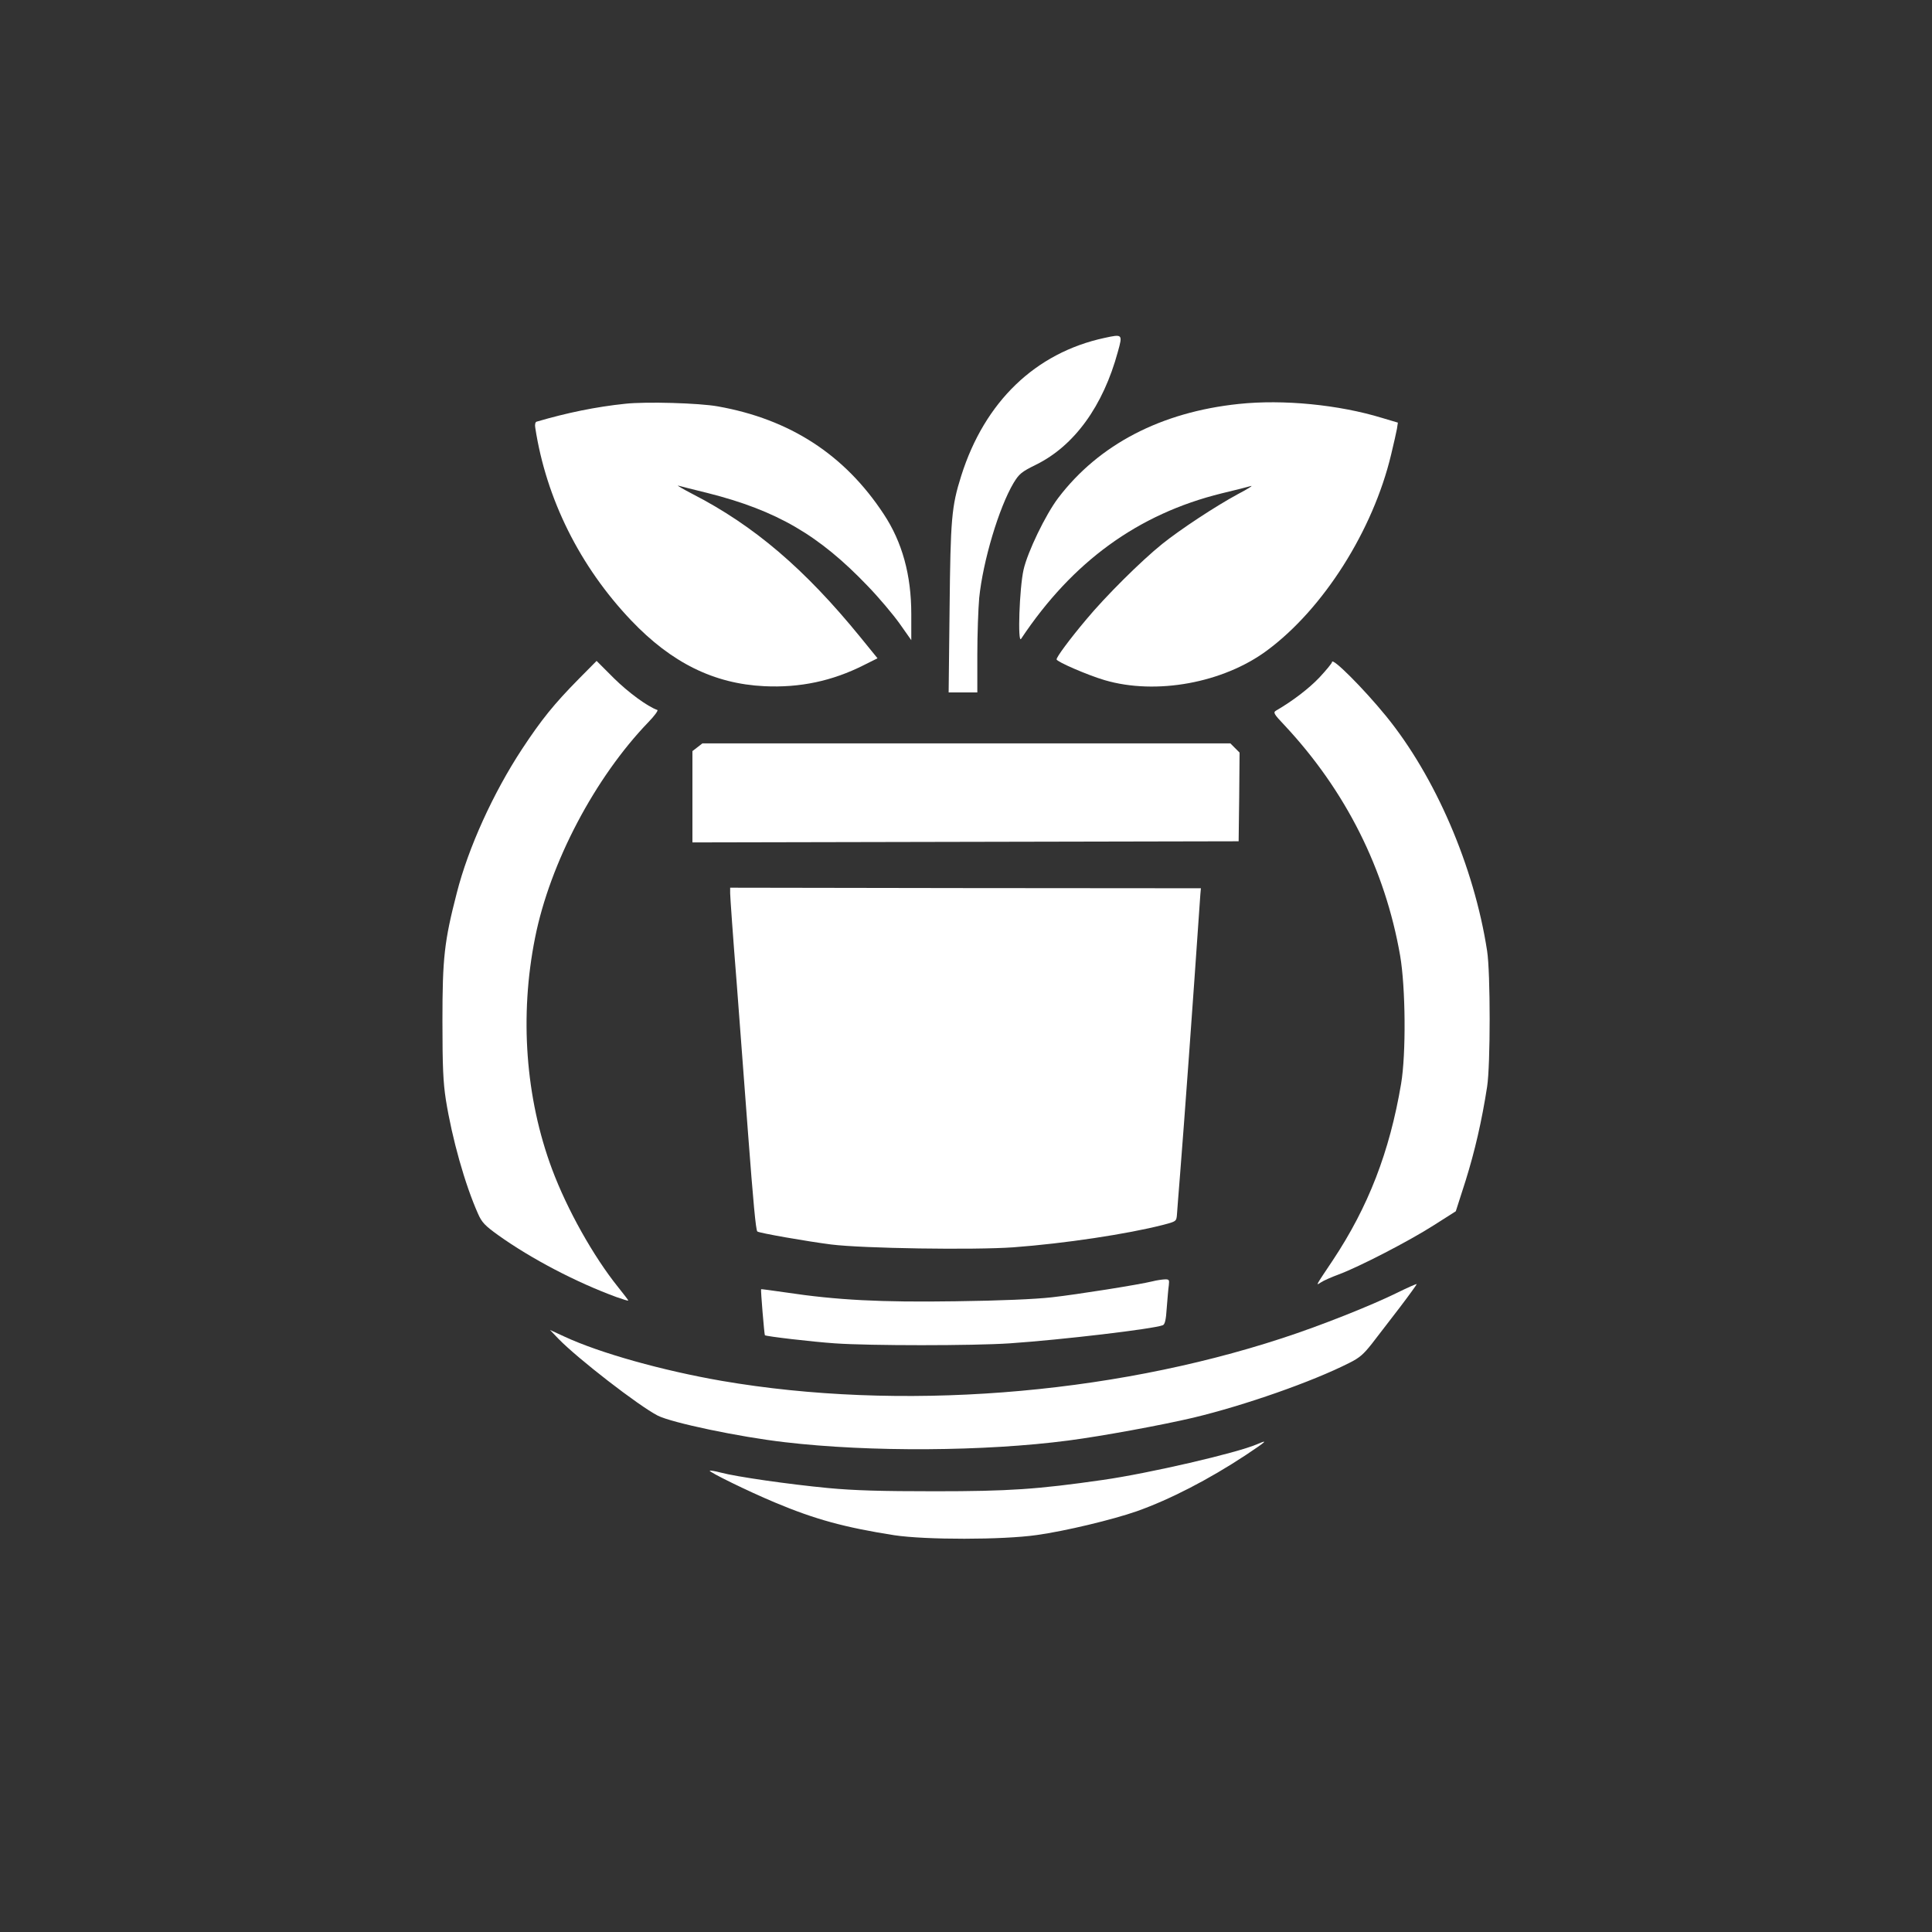
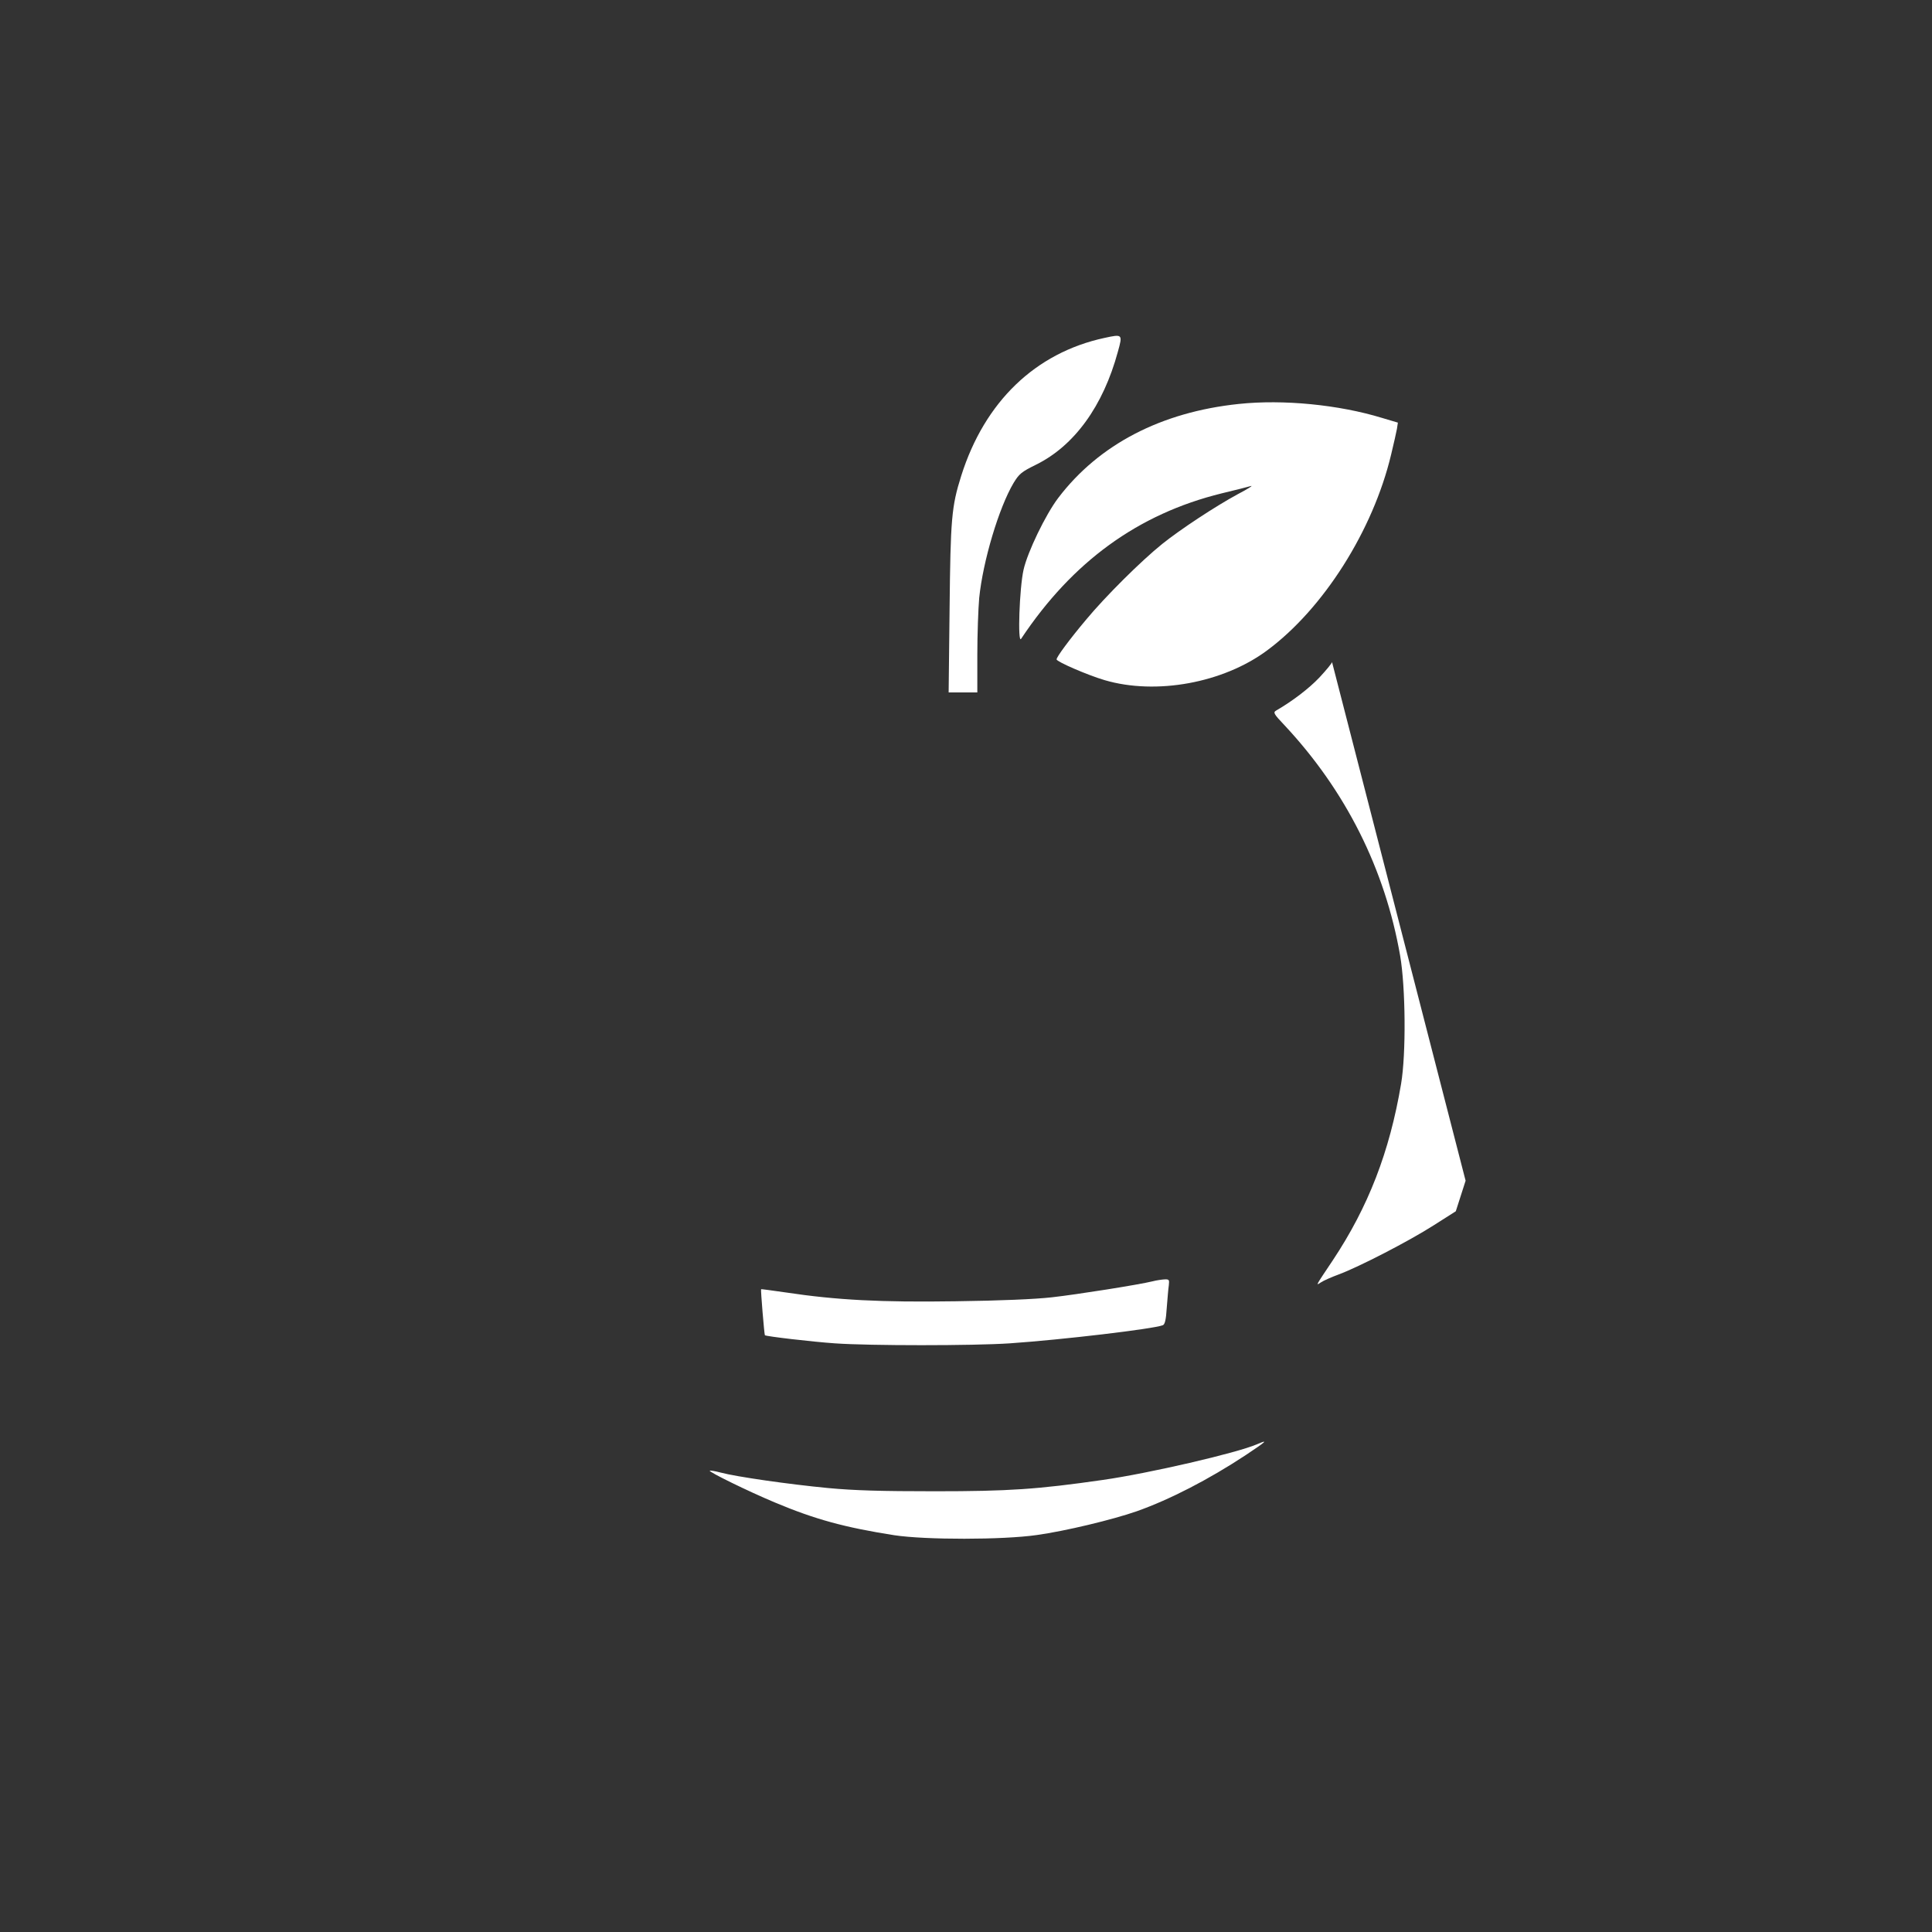
<svg xmlns="http://www.w3.org/2000/svg" version="1.0" width="1024pt" height="1024pt" viewBox="0 0 1024 1024" preserveAspectRatio="xMidYMid meet">
  <rect x="0" y="0" width="1024" height="1024" fill="#333333" stroke="none" />
  <g transform="translate(0,1024) scale(0.1,-0.1)" fill="#ffffff" stroke="none">
    <path d="M5854 8449 c-366 -79 -635 -338 -759 -730 -52 -164 -57 -230 -62 -706 l-5 -443 76 0 76 0 0 199 c0 109 5 245 10 302 20 196 104 477 182 609 30 49 42 59 119 97 203 100 356 311 434 599 26 93 25 94 -71 73z" />
-     <path d="M3314 8100 c-155 -16 -310 -48 -470 -95 -7 -2 -10 -16 -7 -32 58 -378 237 -736 508 -1021 214 -225 439 -336 706 -349 188 -9 360 27 528 112 l72 36 -91 112 c-294 361 -563 591 -890 759 -52 27 -86 47 -75 44 11 -3 81 -21 155 -39 368 -93 591 -223 850 -494 58 -60 133 -149 168 -198 l62 -88 0 139 c0 206 -48 381 -146 529 -207 315 -497 503 -879 571 -99 18 -382 26 -491 14z" />
    <path d="M6566 8099 c-412 -43 -742 -215 -957 -498 -67 -88 -163 -287 -184 -381 -22 -97 -32 -395 -13 -366 272 409 620 662 1063 771 72 17 141 35 155 39 14 4 -17 -16 -69 -43 -120 -65 -305 -187 -401 -264 -113 -91 -301 -278 -404 -402 -89 -106 -156 -197 -156 -210 0 -12 166 -84 255 -110 272 -80 628 -15 860 157 299 221 562 636 658 1038 14 58 28 120 31 137 l5 33 -84 25 c-229 70 -524 99 -759 74z" />
-     <path d="M3067 6641 c-132 -134 -197 -215 -300 -371 -153 -233 -285 -523 -346 -763 -66 -256 -76 -343 -76 -677 0 -246 4 -327 18 -418 33 -207 101 -449 171 -606 20 -45 36 -62 107 -113 175 -125 414 -250 627 -328 34 -12 62 -21 62 -18 0 2 -24 34 -54 71 -131 163 -270 411 -350 625 -141 378 -173 813 -90 1227 79 397 318 850 602 1144 31 32 52 61 46 63 -52 18 -154 93 -231 169 l-91 91 -95 -96z" />
-     <path d="M7060 6731 c0 -6 -30 -42 -66 -81 -56 -59 -142 -125 -230 -176 -17 -10 -14 -17 46 -80 322 -345 531 -760 611 -1219 29 -169 32 -521 5 -680 -61 -361 -174 -652 -362 -935 -95 -142 -91 -135 -63 -117 13 9 56 28 94 42 110 41 373 177 503 260 l118 75 52 162 c49 157 86 317 114 498 18 115 18 605 0 720 -69 448 -275 925 -536 1245 -120 147 -286 313 -286 286z" />
-     <path d="M3696 6279 l-26 -20 0 -242 0 -242 1447 3 1448 3 3 235 2 235 -24 24 -25 25 -1399 0 -1399 0 -27 -21z" />
-     <path d="M3870 5505 c0 -16 15 -232 35 -480 19 -247 46 -605 60 -795 27 -358 41 -510 49 -517 7 -8 266 -53 391 -69 168 -21 755 -30 966 -15 270 20 603 70 794 119 69 18 70 19 73 53 1 19 9 117 17 219 22 276 66 881 107 1478 l3 34 -1248 1 -1247 2 0 -30z" />
+     <path d="M7060 6731 c0 -6 -30 -42 -66 -81 -56 -59 -142 -125 -230 -176 -17 -10 -14 -17 46 -80 322 -345 531 -760 611 -1219 29 -169 32 -521 5 -680 -61 -361 -174 -652 -362 -935 -95 -142 -91 -135 -63 -117 13 9 56 28 94 42 110 41 373 177 503 260 l118 75 52 162 z" />
    <path d="M6110 3449 c-73 -18 -401 -70 -535 -85 -89 -10 -274 -18 -510 -21 -395 -6 -630 6 -902 47 -70 10 -128 18 -129 17 -3 -2 17 -241 20 -244 5 -6 253 -35 371 -43 183 -13 732 -13 927 0 277 19 759 76 811 96 11 4 17 28 21 92 4 48 8 102 11 120 3 29 2 32 -23 31 -15 -1 -43 -5 -62 -10z" />
-     <path d="M7405 3388 c-138 -68 -407 -175 -610 -241 -922 -302 -2031 -387 -2969 -226 -312 54 -646 147 -835 235 l-76 35 45 -47 c102 -105 425 -355 526 -407 75 -38 431 -113 674 -141 451 -53 1061 -49 1503 9 177 23 497 82 662 121 271 65 629 190 826 290 55 27 77 47 121 103 29 38 95 124 147 191 51 67 91 123 90 124 -2 2 -49 -19 -104 -46z" />
    <path d="M6662 2585 c-106 -46 -572 -154 -817 -189 -348 -50 -499 -60 -890 -60 -285 0 -426 4 -565 17 -210 20 -488 60 -570 82 -30 8 -56 12 -58 10 -7 -6 203 -109 344 -168 214 -90 372 -133 634 -174 165 -25 574 -25 755 1 151 21 401 81 530 126 175 62 381 168 578 298 111 74 122 84 59 57z" />
  </g>
</svg>